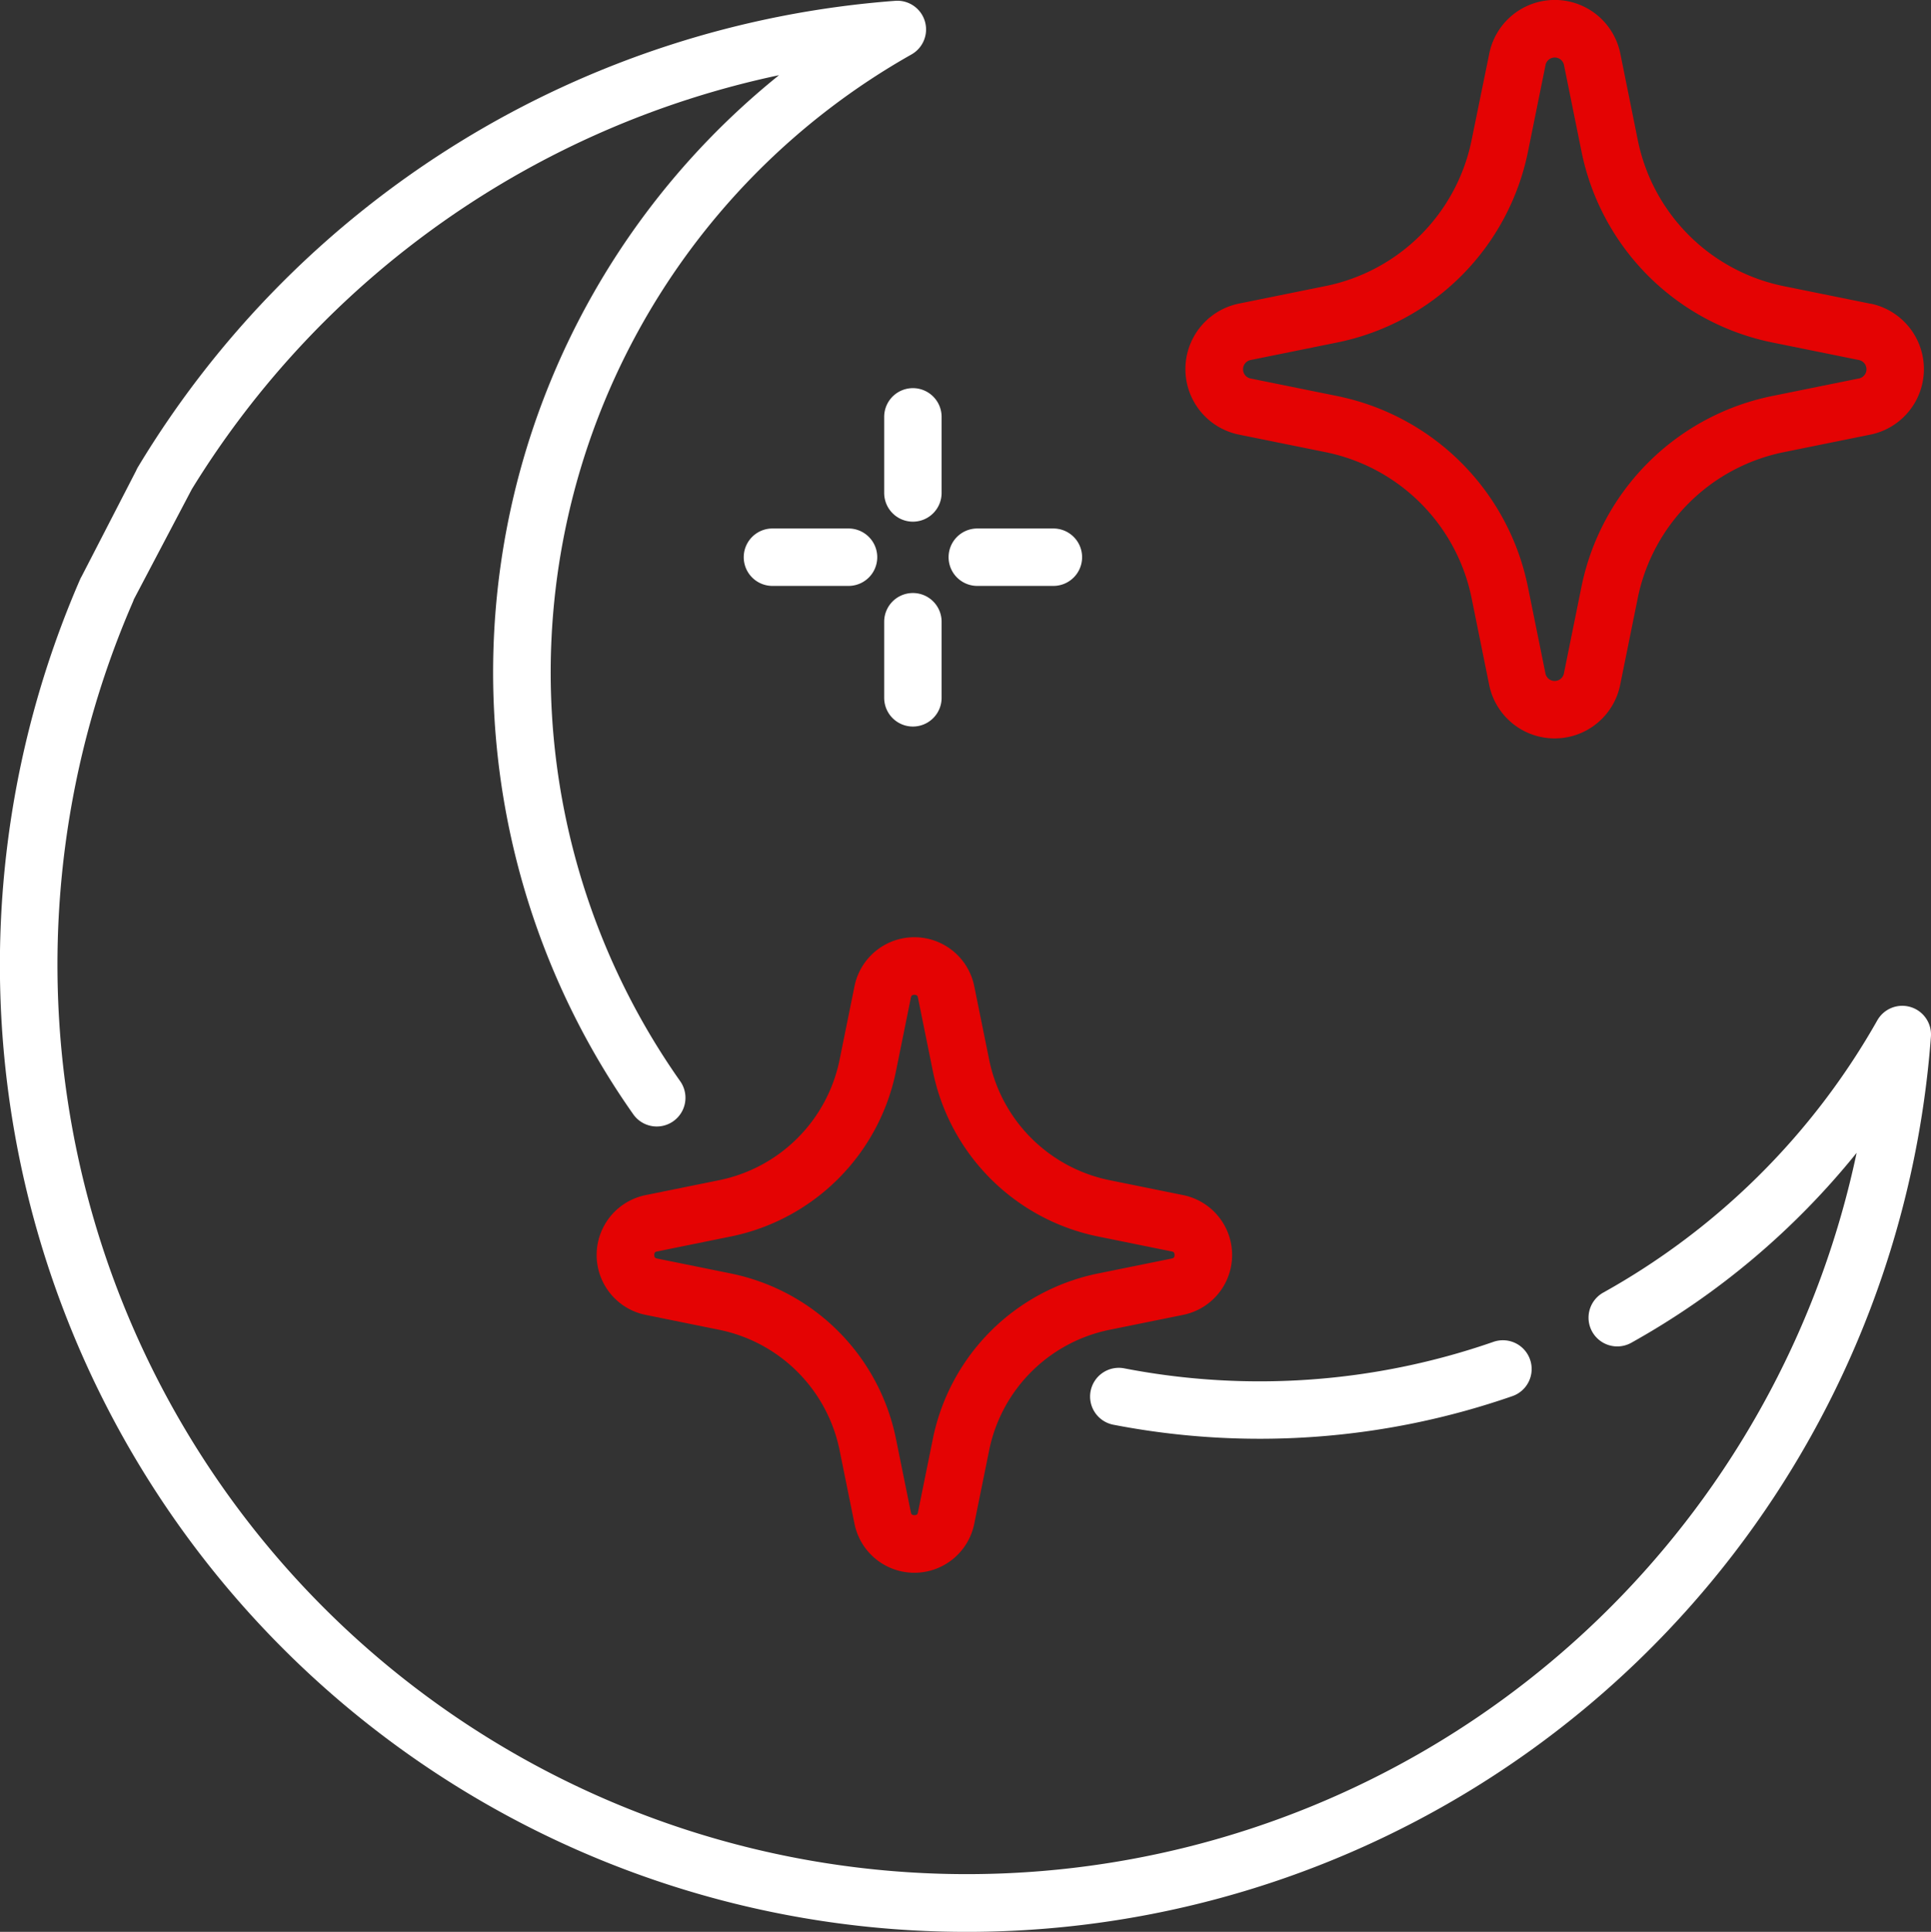
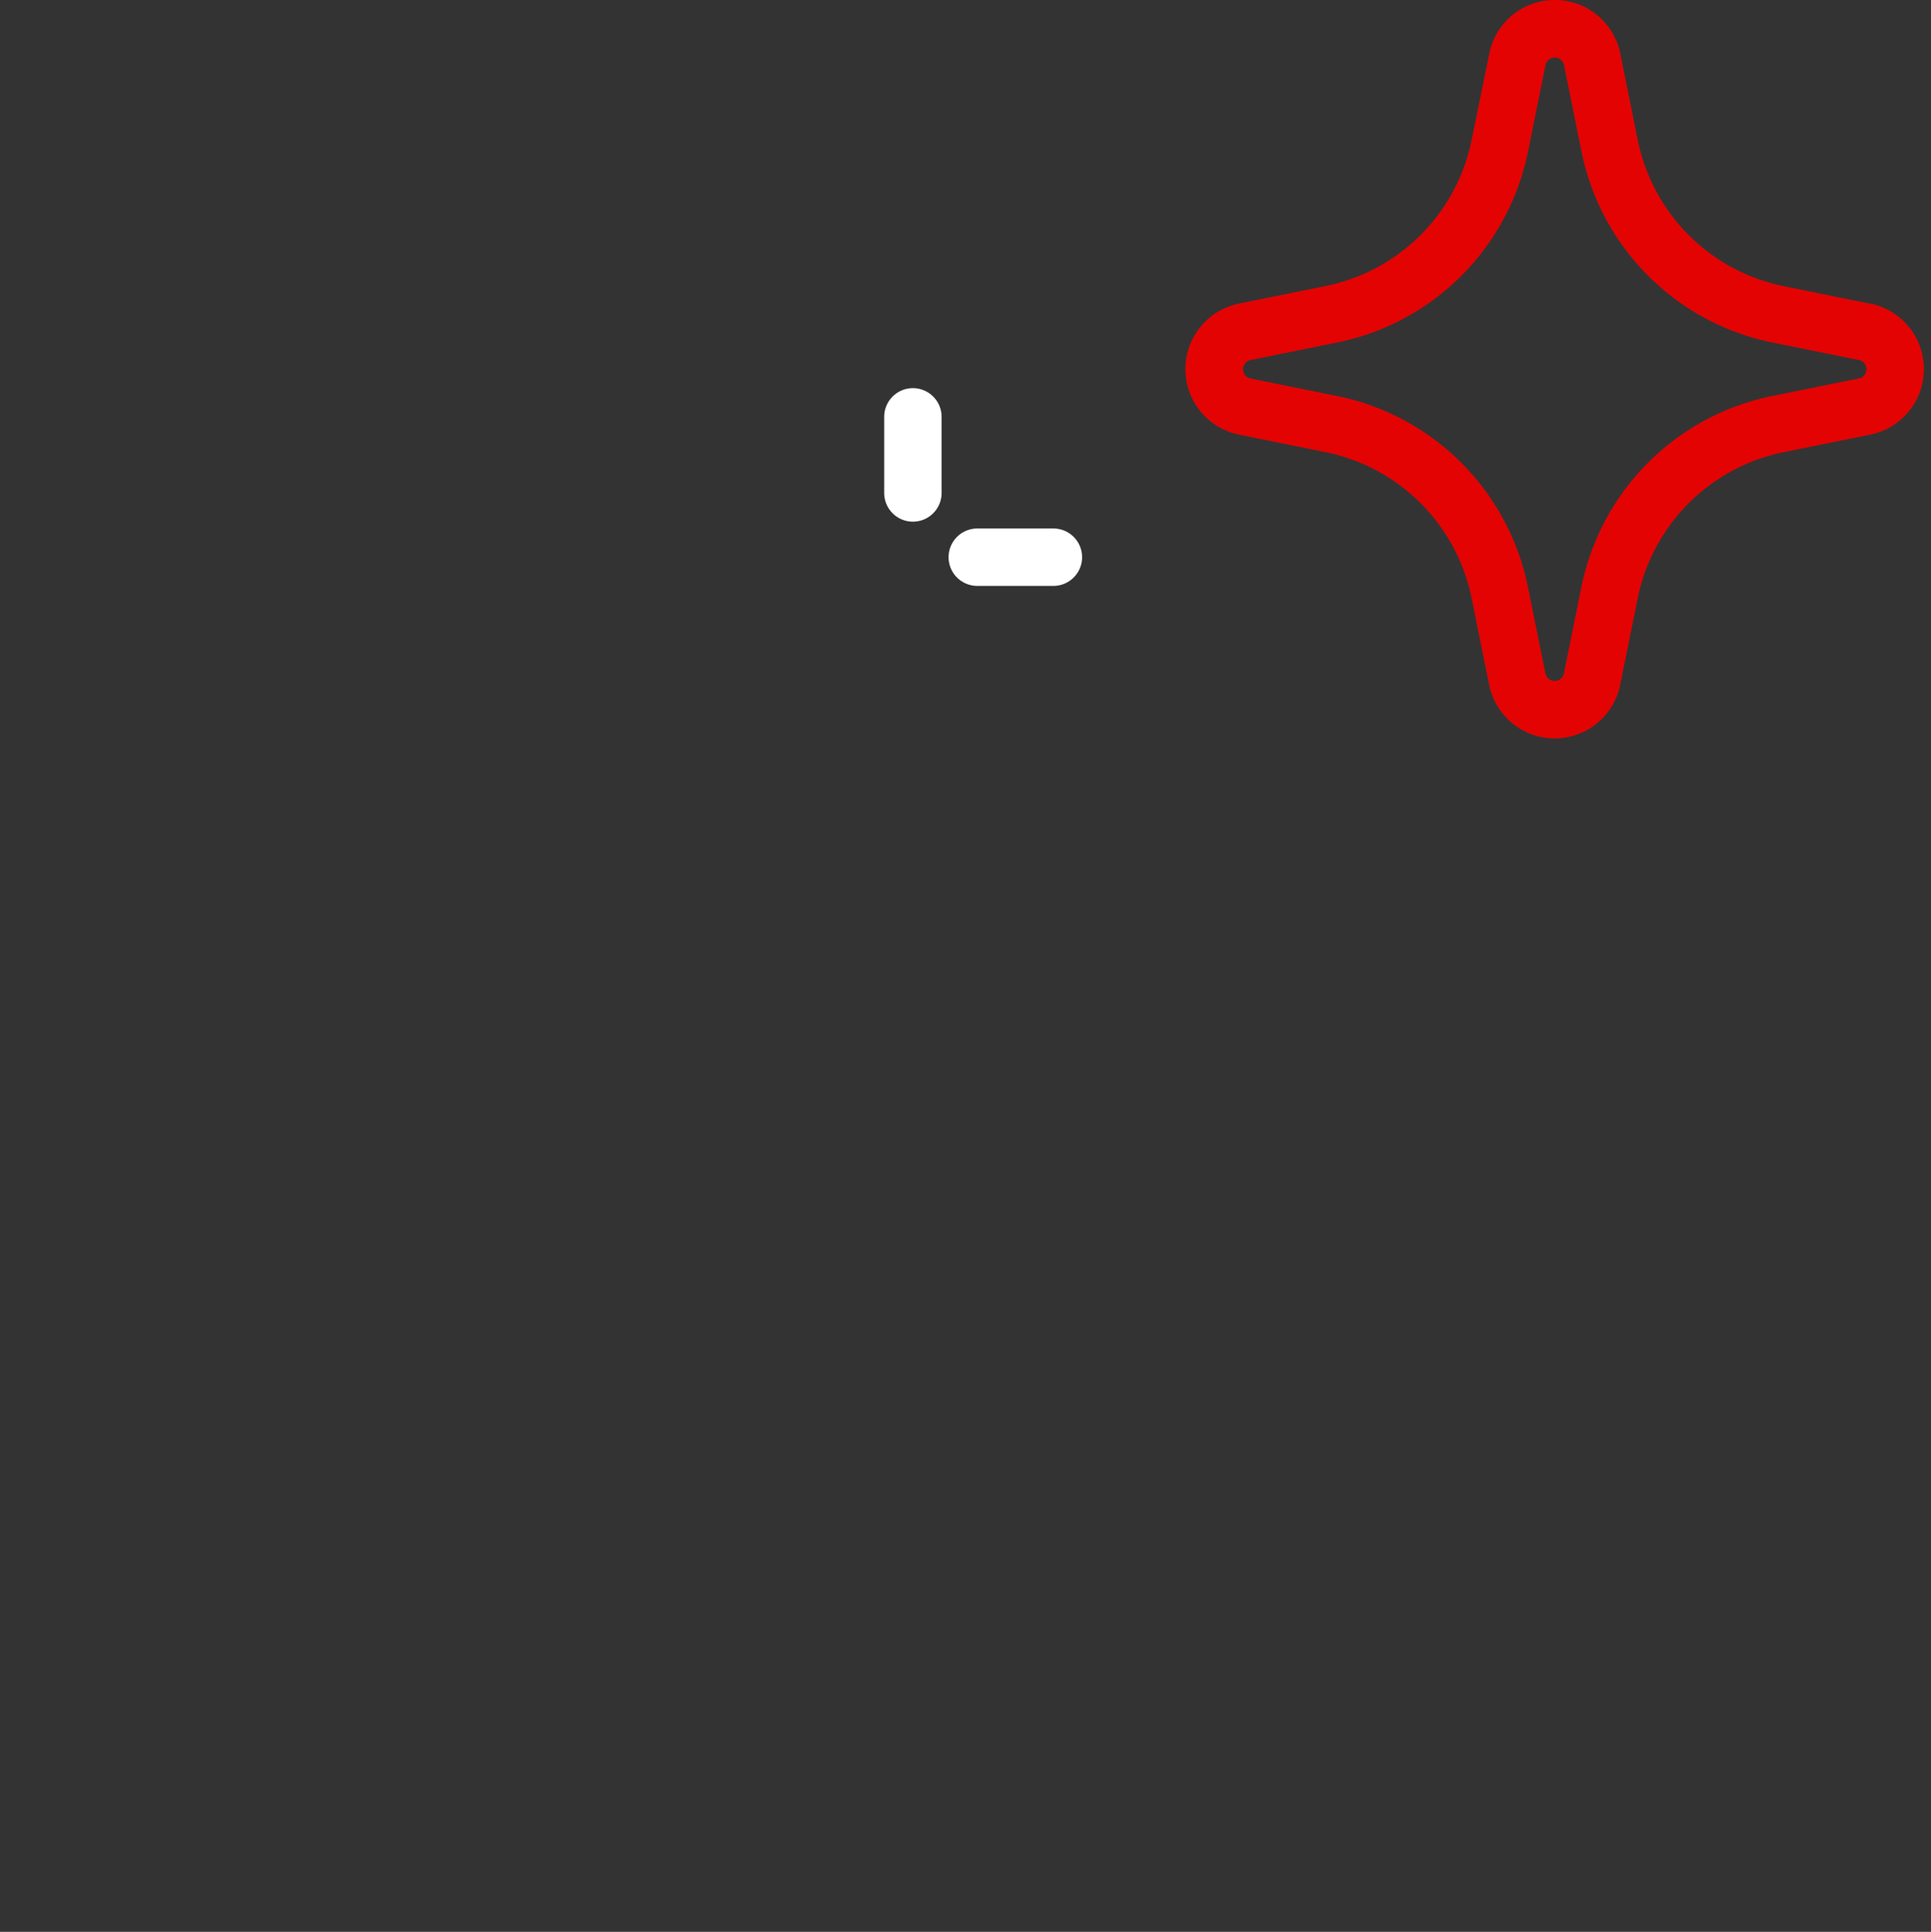
<svg xmlns="http://www.w3.org/2000/svg" width="48.367" height="48.382" viewBox="0 0 48.367 48.382">
  <rect x="0" y="0" width="48.367" height="48.382" fill="#333333" stroke="none" />
  <g id="Group_11480" data-name="Group 11480" transform="translate(-0.08)">
    <g id="Group_11481" data-name="Group 11481" transform="translate(22.227 9.721)">
      <g id="Group_11480-2" data-name="Group 11480">
        <path id="Path_13316" data-name="Path 13316" d="M235.17,102.868a.719.719,0,0,0-.719.719v1.906a.719.719,0,1,0,1.438,0v-1.906A.719.719,0,0,0,235.17,102.868Z" transform="translate(-234.451 -102.868)" fill="#fff" />
      </g>
    </g>
    <g id="Group_11483" data-name="Group 11483" transform="translate(22.227 14.852)">
      <g id="Group_11482" data-name="Group 11482">
-         <path id="Path_13317" data-name="Path 13317" d="M235.17,157.169a.719.719,0,0,0-.719.719v1.906a.719.719,0,1,0,1.438,0v-1.906A.719.719,0,0,0,235.17,157.169Z" transform="translate(-234.451 -157.169)" fill="#fff" />
-       </g>
+         </g>
    </g>
    <g id="Group_11485" data-name="Group 11485" transform="translate(23.84 13.239)">
      <g id="Group_11484" data-name="Group 11484">
        <path id="Path_13318" data-name="Path 13318" d="M254.142,140.1h-1.906a.719.719,0,0,0,0,1.438h1.906a.719.719,0,0,0,0-1.438Z" transform="translate(-251.517 -140.103)" fill="#fff" />
      </g>
    </g>
    <g id="Group_11487" data-name="Group 11487" transform="translate(18.709 13.239)">
      <g id="Group_11486" data-name="Group 11486">
-         <path id="Path_13319" data-name="Path 13319" d="M199.84,140.1h-1.906a.719.719,0,1,0,0,1.438h1.906a.719.719,0,1,0,0-1.438Z" transform="translate(-197.215 -140.103)" fill="#fff" />
-       </g>
+         </g>
    </g>
    <g id="Group_11489" data-name="Group 11489" transform="translate(29.774)">
      <g id="Group_11488" data-name="Group 11488">
        <path id="Path_13320" data-name="Path 13320" d="M331.462,7.606,329.3,7.168A4.681,4.681,0,0,1,325.636,3.5L325.2,1.342a1.674,1.674,0,0,0-3.282,0L321.477,3.5a4.681,4.681,0,0,1-3.665,3.665l-2.162.438a1.674,1.674,0,0,0,0,3.282l2.162.438a4.681,4.681,0,0,1,3.665,3.665l.438,2.162a1.674,1.674,0,0,0,3.282,0l.438-2.162a4.681,4.681,0,0,1,3.665-3.665l2.161-.438a1.674,1.674,0,0,0,0-3.282Zm-.286,1.872-2.162.438a6.117,6.117,0,0,0-4.789,4.789l-.438,2.162a.236.236,0,0,1-.462,0l-.438-2.162A6.117,6.117,0,0,0,318.1,9.917l-2.162-.438a.236.236,0,0,1,0-.462l2.162-.438a6.117,6.117,0,0,0,4.789-4.789l.438-2.162a.236.236,0,0,1,.462,0l.438,2.162a6.117,6.117,0,0,0,4.789,4.789l2.162.438a.236.236,0,0,1,0,.462Z" transform="translate(-314.309)" fill="#e40303" />
      </g>
    </g>
    <g id="Group_11491" data-name="Group 11491" transform="translate(27.38 33.566)">
      <g id="Group_11490" data-name="Group 11490">
-         <path id="Path_13321" data-name="Path 13321" d="M300,355.688a.72.72,0,0,0-.916-.443,17.835,17.835,0,0,1-9.248.664.719.719,0,1,0-.273,1.412,19.282,19.282,0,0,0,10-.718A.719.719,0,0,0,300,355.688Z" transform="translate(-288.976 -355.205)" fill="#fff" />
-       </g>
+         </g>
    </g>
    <g id="Group_11493" data-name="Group 11493" transform="translate(15.029 23.475)">
      <g id="Group_11492" data-name="Group 11492">
-         <path id="Path_13322" data-name="Path 13322" d="M172.957,254.875l-1.834-.372a3.863,3.863,0,0,1-3.024-3.024l-.372-1.834a1.53,1.53,0,0,0-3,0l-.372,1.834a3.863,3.863,0,0,1-3.024,3.024l-1.834.372a1.53,1.53,0,0,0,0,3l1.834.372a3.863,3.863,0,0,1,3.024,3.024l.372,1.834a1.53,1.53,0,0,0,3,0l.372-1.834a3.863,3.863,0,0,1,3.024-3.024l1.834-.372a1.53,1.53,0,0,0,0-3Zm-.286,1.589-1.834.372a5.3,5.3,0,0,0-4.148,4.148l-.372,1.834c-.007.034-.015.073-.089.073s-.082-.039-.089-.073l-.372-1.834a5.3,5.3,0,0,0-4.148-4.148l-1.834-.372c-.034-.007-.073-.015-.073-.089s.039-.082.073-.089l1.834-.372a5.3,5.3,0,0,0,4.148-4.148l.372-1.834c.007-.034.015-.073.089-.073s.082.039.089.073l.372,1.834a5.3,5.3,0,0,0,4.148,4.148l1.834.372c.034.007.073.015.073.089S172.706,256.456,172.671,256.463Z" transform="translate(-158.273 -248.419)" fill="#e40303" />
-       </g>
+         </g>
    </g>
-     <path id="Path_13323" data-name="Path 13323" d="M47.936,25.4a.719.719,0,0,0-.835.335,17.87,17.87,0,0,1-6.862,6.816.719.719,0,0,0,.7,1.258,19.334,19.334,0,0,0,5.645-4.757A22.779,22.779,0,1,1,3.406,15.26a.717.717,0,0,0,.026-.069h0l1.454-2.763A22.809,22.809,0,0,1,19.593,2.062a19.2,19.2,0,0,0-3.65,26.026.719.719,0,1,0,1.174-.831A17.774,17.774,0,0,1,22.91,1.543.719.719,0,0,0,22.5.2,24.261,24.261,0,0,0,3.535,11.877a.725.725,0,0,0-.044.087h0L2.127,14.61a.721.721,0,0,0-.04.077A24.217,24.217,0,1,0,48.445,26.141.719.719,0,0,0,47.936,25.4Z" transform="translate(0 -0.179)" fill="#fff" />
  </g>
</svg>